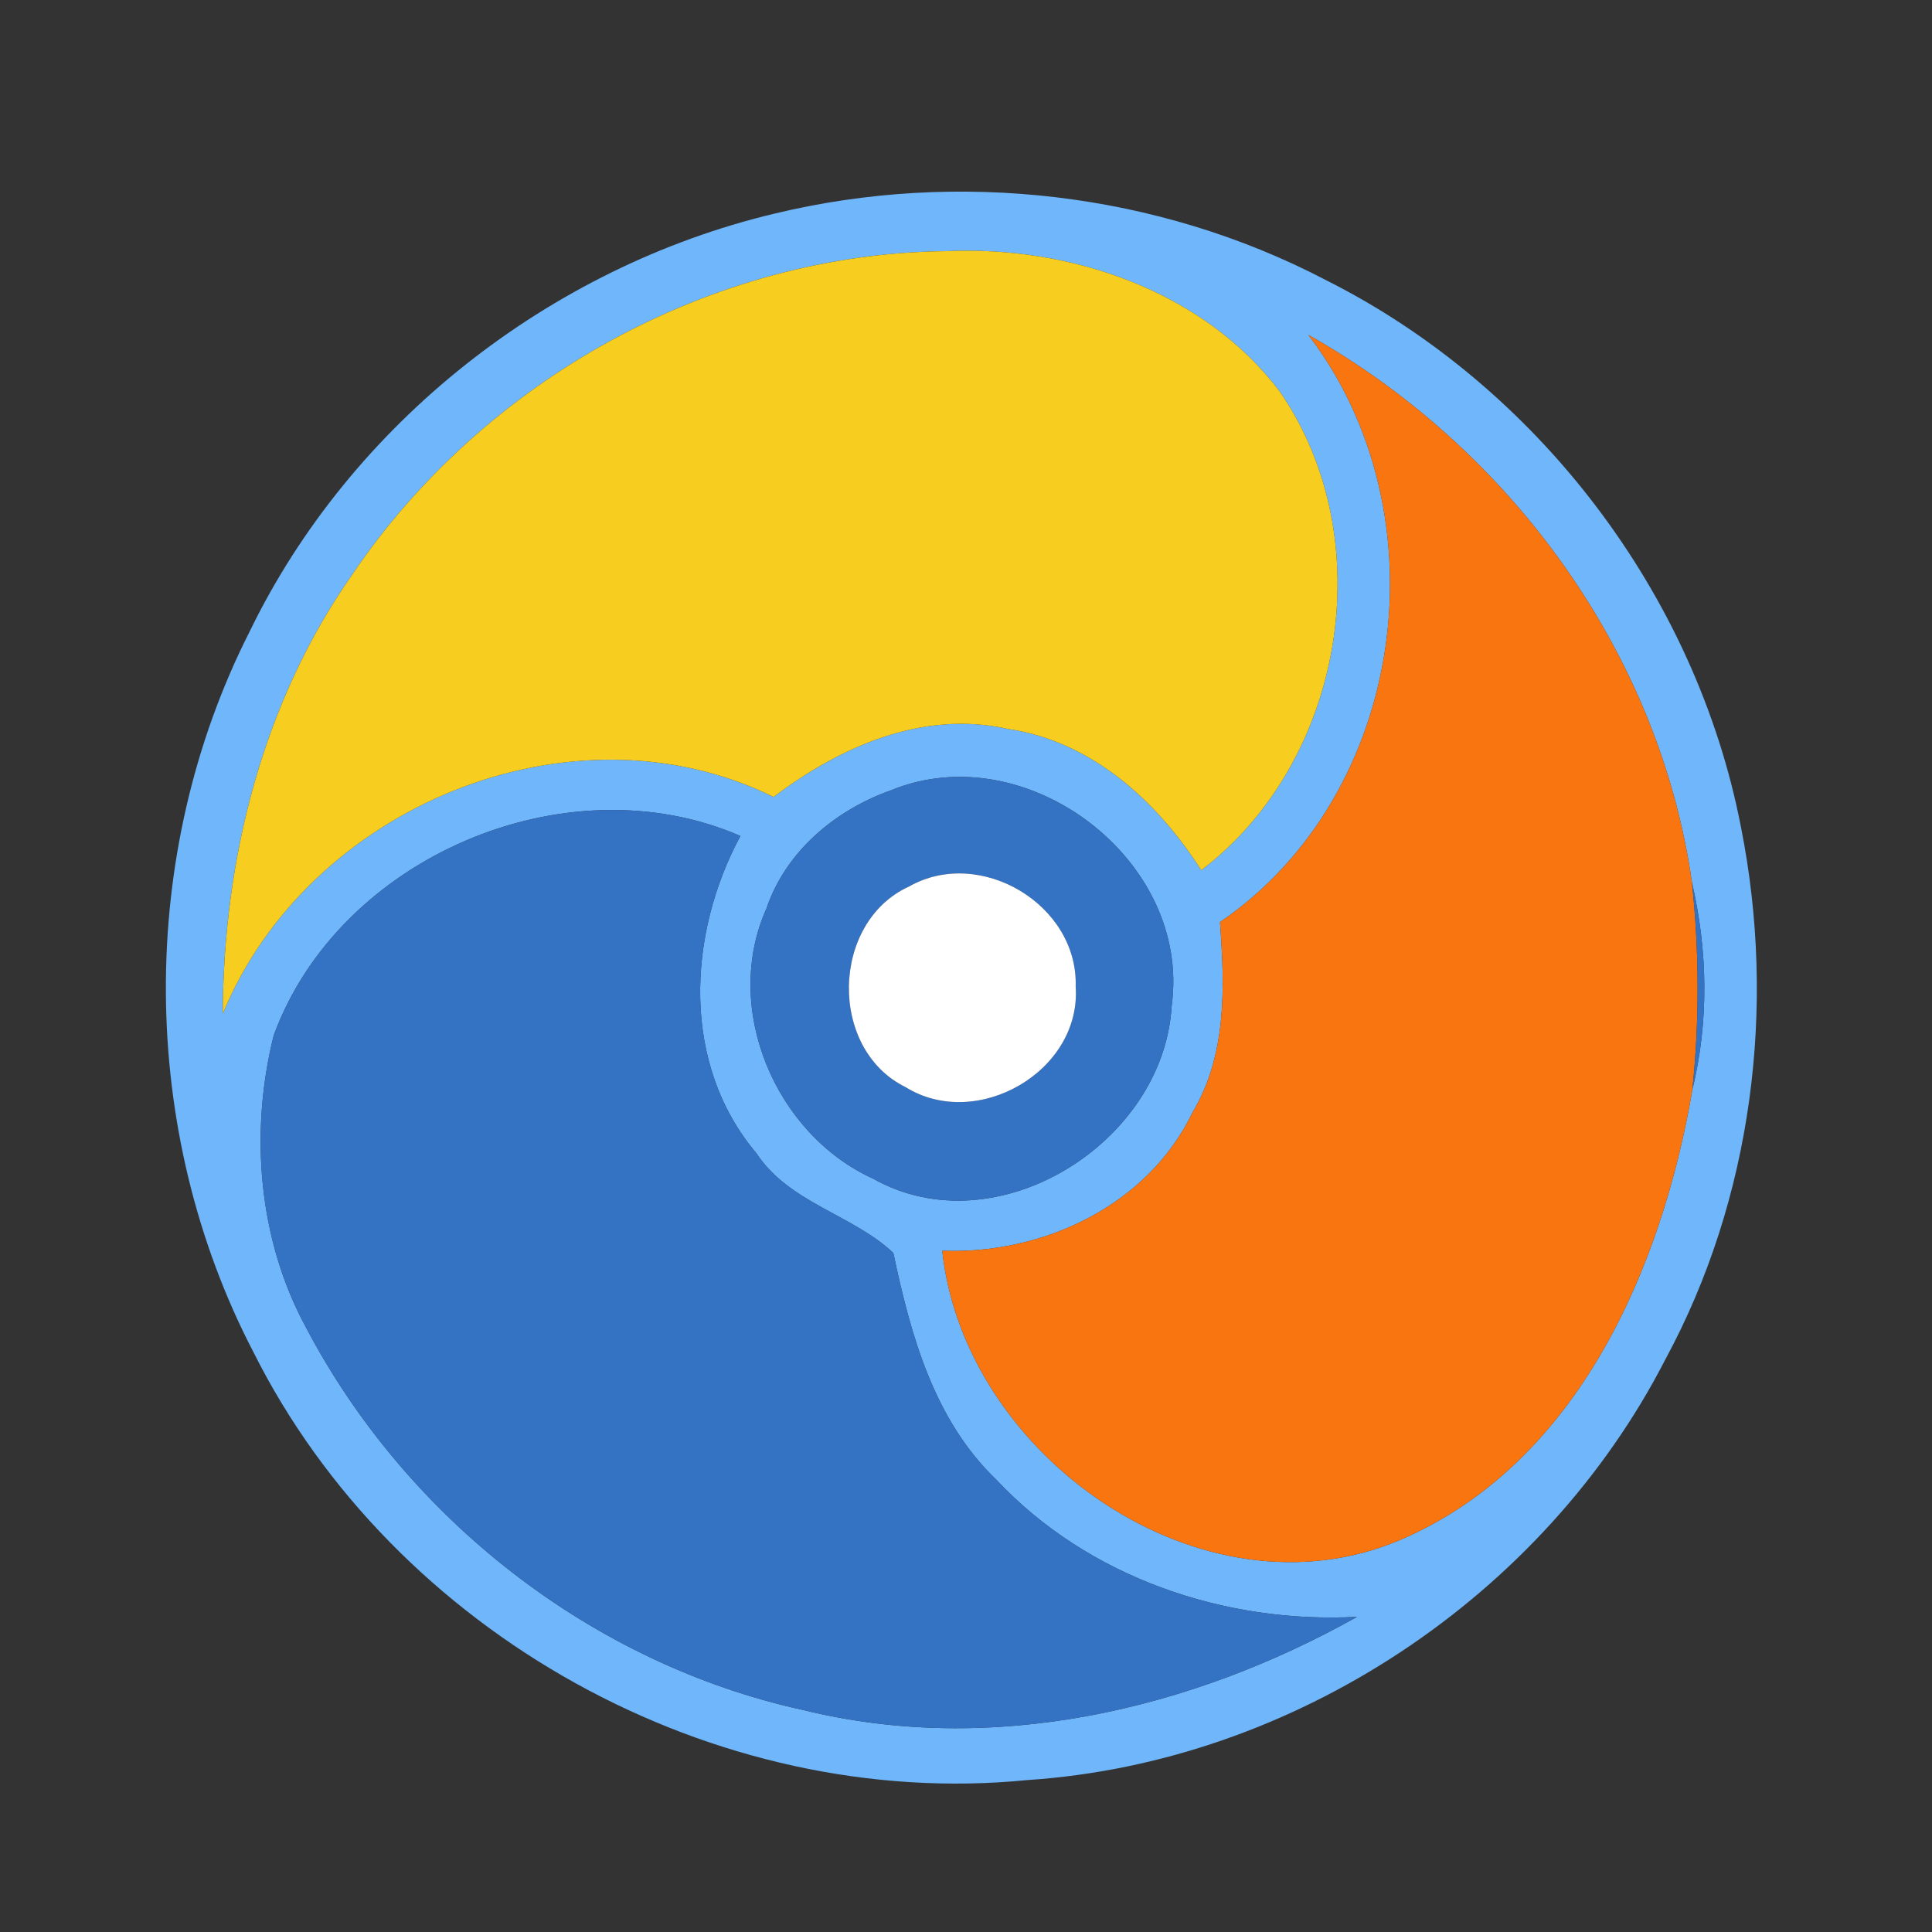
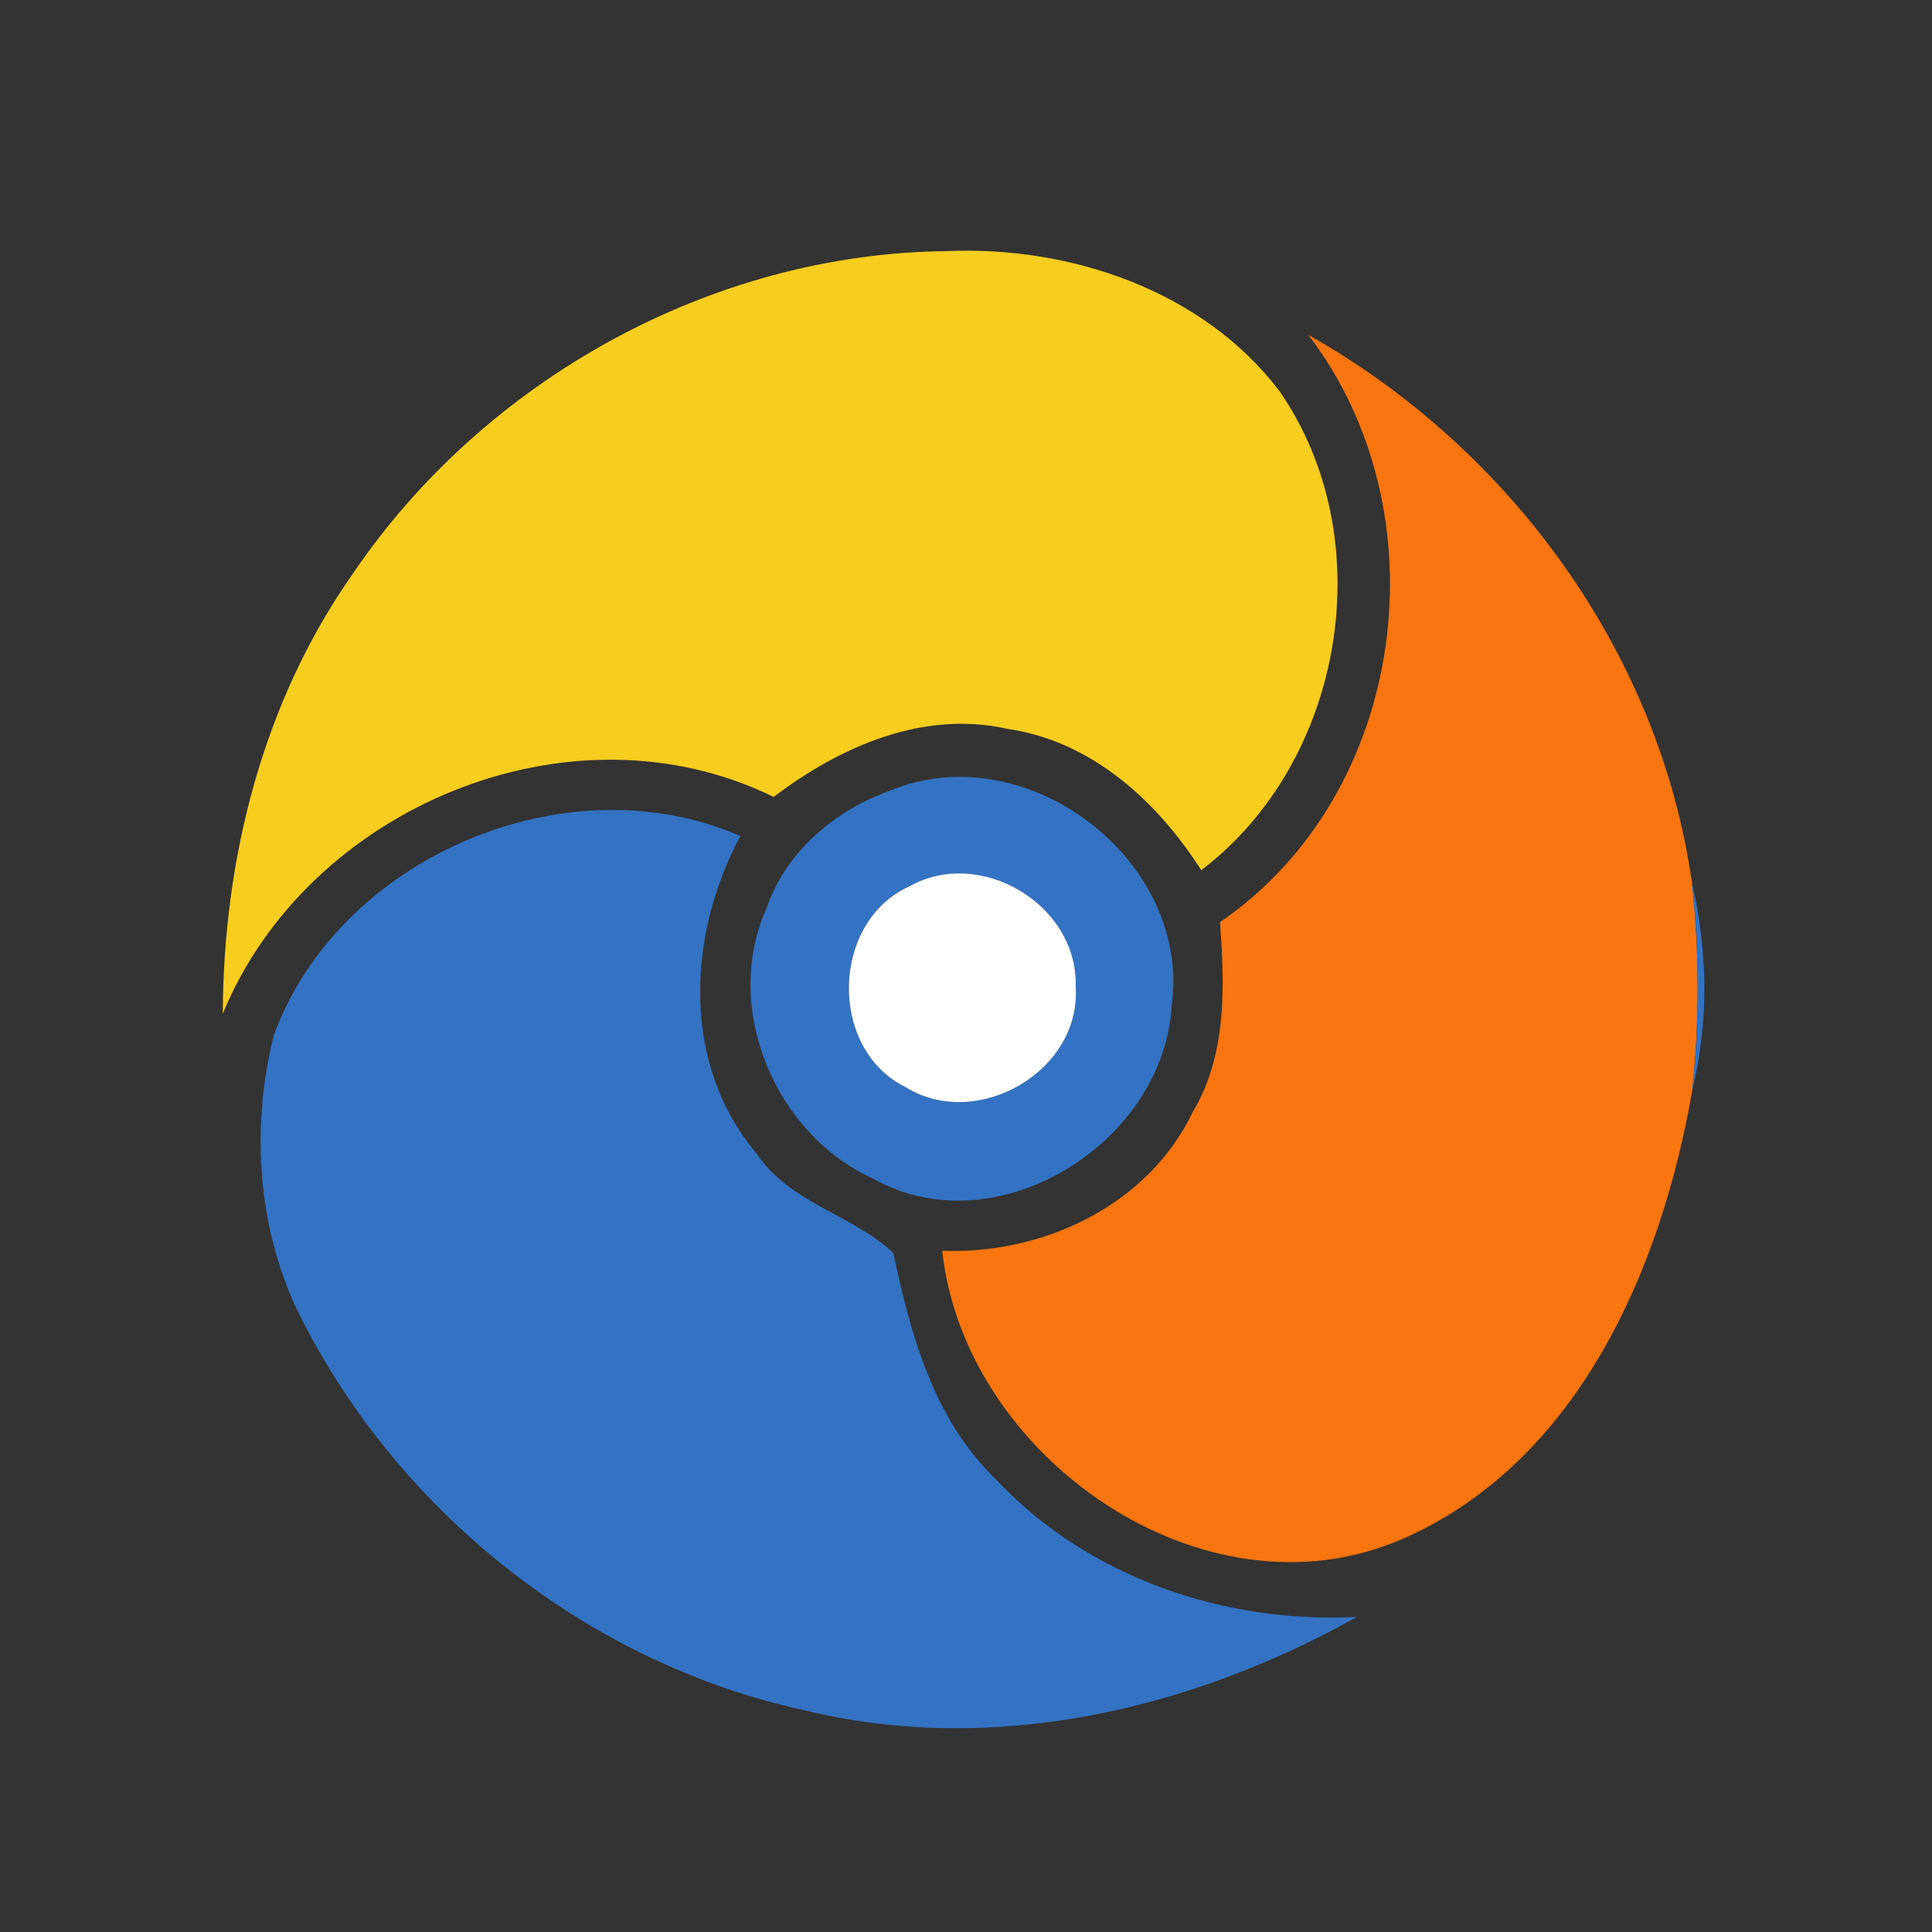
<svg xmlns="http://www.w3.org/2000/svg" width="96pt" height="96pt" viewBox="0 0 96 96" version="1.1">
  <rect x="0" y="0" width="96" height="96" fill="#333333" stroke="none" />
  <g id="#6fb6fbff">
-     <path fill="#6fb6fb" opacity="1.00" d=" M 38.46 10.62 C 47.60 8.41 57.51 9.55 65.85 13.90 C 76.40 19.19 84.27 29.52 86.51 41.11 C 88.28 50.01 87.08 59.55 82.75 67.55 C 76.70 79.33 64.29 87.57 51.06 88.45 C 35.46 90.00 19.59 81.16 12.59 67.18 C 6.86 56.17 6.79 42.45 12.40 31.39 C 17.42 21.04 27.30 13.29 38.46 10.62 M 17.51 28.54 C 13.05 34.89 11.10 42.68 11.07 50.37 C 15.28 40.13 28.35 34.64 38.44 39.60 C 41.74 37.10 45.86 35.27 50.08 36.22 C 54.25 36.83 57.50 39.81 59.69 43.24 C 66.80 37.84 68.67 26.79 63.58 19.44 C 59.77 14.42 53.14 12.20 47.01 12.48 C 35.32 12.60 24.03 18.90 17.51 28.54 M 65.01 16.64 C 71.78 25.48 69.92 39.47 60.62 45.82 C 60.86 49.02 60.97 52.41 59.26 55.27 C 57.03 59.91 51.82 62.34 46.82 62.15 C 47.92 72.39 59.76 80.69 69.57 76.52 C 78.37 72.75 82.57 63.04 84.09 54.16 C 84.92 50.76 84.86 47.24 84.07 43.84 C 82.44 32.40 75.01 22.27 65.01 16.64 M 44.27 39.27 C 41.51 40.25 39.05 42.30 38.09 45.13 C 35.86 50.09 38.52 56.36 43.39 58.57 C 49.50 62.01 57.84 56.80 58.22 49.97 C 59.21 42.74 51.00 36.51 44.27 39.27 M 13.60 51.45 C 12.40 56.25 12.82 61.58 15.21 65.97 C 20.20 75.46 29.41 82.67 39.91 84.97 C 49.28 87.27 59.14 84.99 67.43 80.34 C 60.85 80.69 54.06 78.38 49.51 73.53 C 46.40 70.55 45.25 66.33 44.39 62.26 C 42.40 60.37 39.20 59.77 37.59 57.31 C 33.84 52.88 34.15 46.44 36.79 41.54 C 28.12 37.77 16.84 42.60 13.60 51.45 Z" />
-   </g>
+     </g>
  <g id="#f7cd20ff">
    <path fill="#f7cd20" opacity="1.00" d=" M 17.51 28.54 C 24.03 18.90 35.32 12.60 47.01 12.48 C 53.14 12.20 59.77 14.42 63.58 19.44 C 68.67 26.79 66.80 37.84 59.69 43.24 C 57.50 39.81 54.25 36.83 50.08 36.22 C 45.86 35.27 41.74 37.10 38.44 39.60 C 28.35 34.64 15.28 40.13 11.07 50.37 C 11.10 42.68 13.05 34.89 17.51 28.54 Z" />
  </g>
  <g id="#f97510ff">
    <path fill="#f97510" opacity="1.00" d=" M 65.01 16.64 C 75.01 22.27 82.44 32.40 84.07 43.84 C 84.44 47.27 84.45 50.73 84.09 54.16 C 82.57 63.04 78.37 72.75 69.57 76.52 C 59.76 80.69 47.92 72.39 46.82 62.15 C 51.82 62.34 57.03 59.91 59.26 55.27 C 60.97 52.41 60.86 49.02 60.62 45.82 C 69.92 39.47 71.78 25.48 65.01 16.64 Z" />
  </g>
  <g id="#3472c3ff">
    <path fill="#3472c3" opacity="1.00" d=" M 44.27 39.27 C 51.00 36.51 59.21 42.74 58.22 49.97 C 57.84 56.80 49.50 62.01 43.39 58.57 C 38.52 56.36 35.86 50.09 38.09 45.13 C 39.05 42.30 41.51 40.25 44.27 39.27 M 45.17 44.05 C 41.28 45.82 41.15 52.13 45.00 54.02 C 48.54 56.22 53.75 53.23 53.45 49.01 C 53.57 44.94 48.69 42.05 45.17 44.05 Z" />
    <path fill="#3472c3" opacity="1.00" d=" M 13.60 51.45 C 16.84 42.60 28.12 37.77 36.79 41.54 C 34.15 46.44 33.84 52.88 37.59 57.31 C 39.20 59.77 42.40 60.37 44.39 62.26 C 45.25 66.33 46.40 70.55 49.51 73.53 C 54.06 78.38 60.85 80.69 67.43 80.34 C 59.14 84.99 49.28 87.27 39.91 84.97 C 29.41 82.67 20.20 75.46 15.21 65.97 C 12.82 61.58 12.40 56.25 13.60 51.45 Z" />
    <path fill="#3472c3" opacity="1.00" d=" M 84.07 43.84 C 84.86 47.24 84.92 50.76 84.09 54.16 C 84.45 50.73 84.44 47.27 84.07 43.84 Z" />
  </g>
  <g id="#ffffffff">
    <path fill="#ffffff" opacity="1.00" d=" M 45.17 44.05 C 48.69 42.05 53.57 44.94 53.45 49.01 C 53.75 53.23 48.54 56.22 45.00 54.02 C 41.15 52.13 41.28 45.82 45.17 44.05 Z" />
  </g>
</svg>